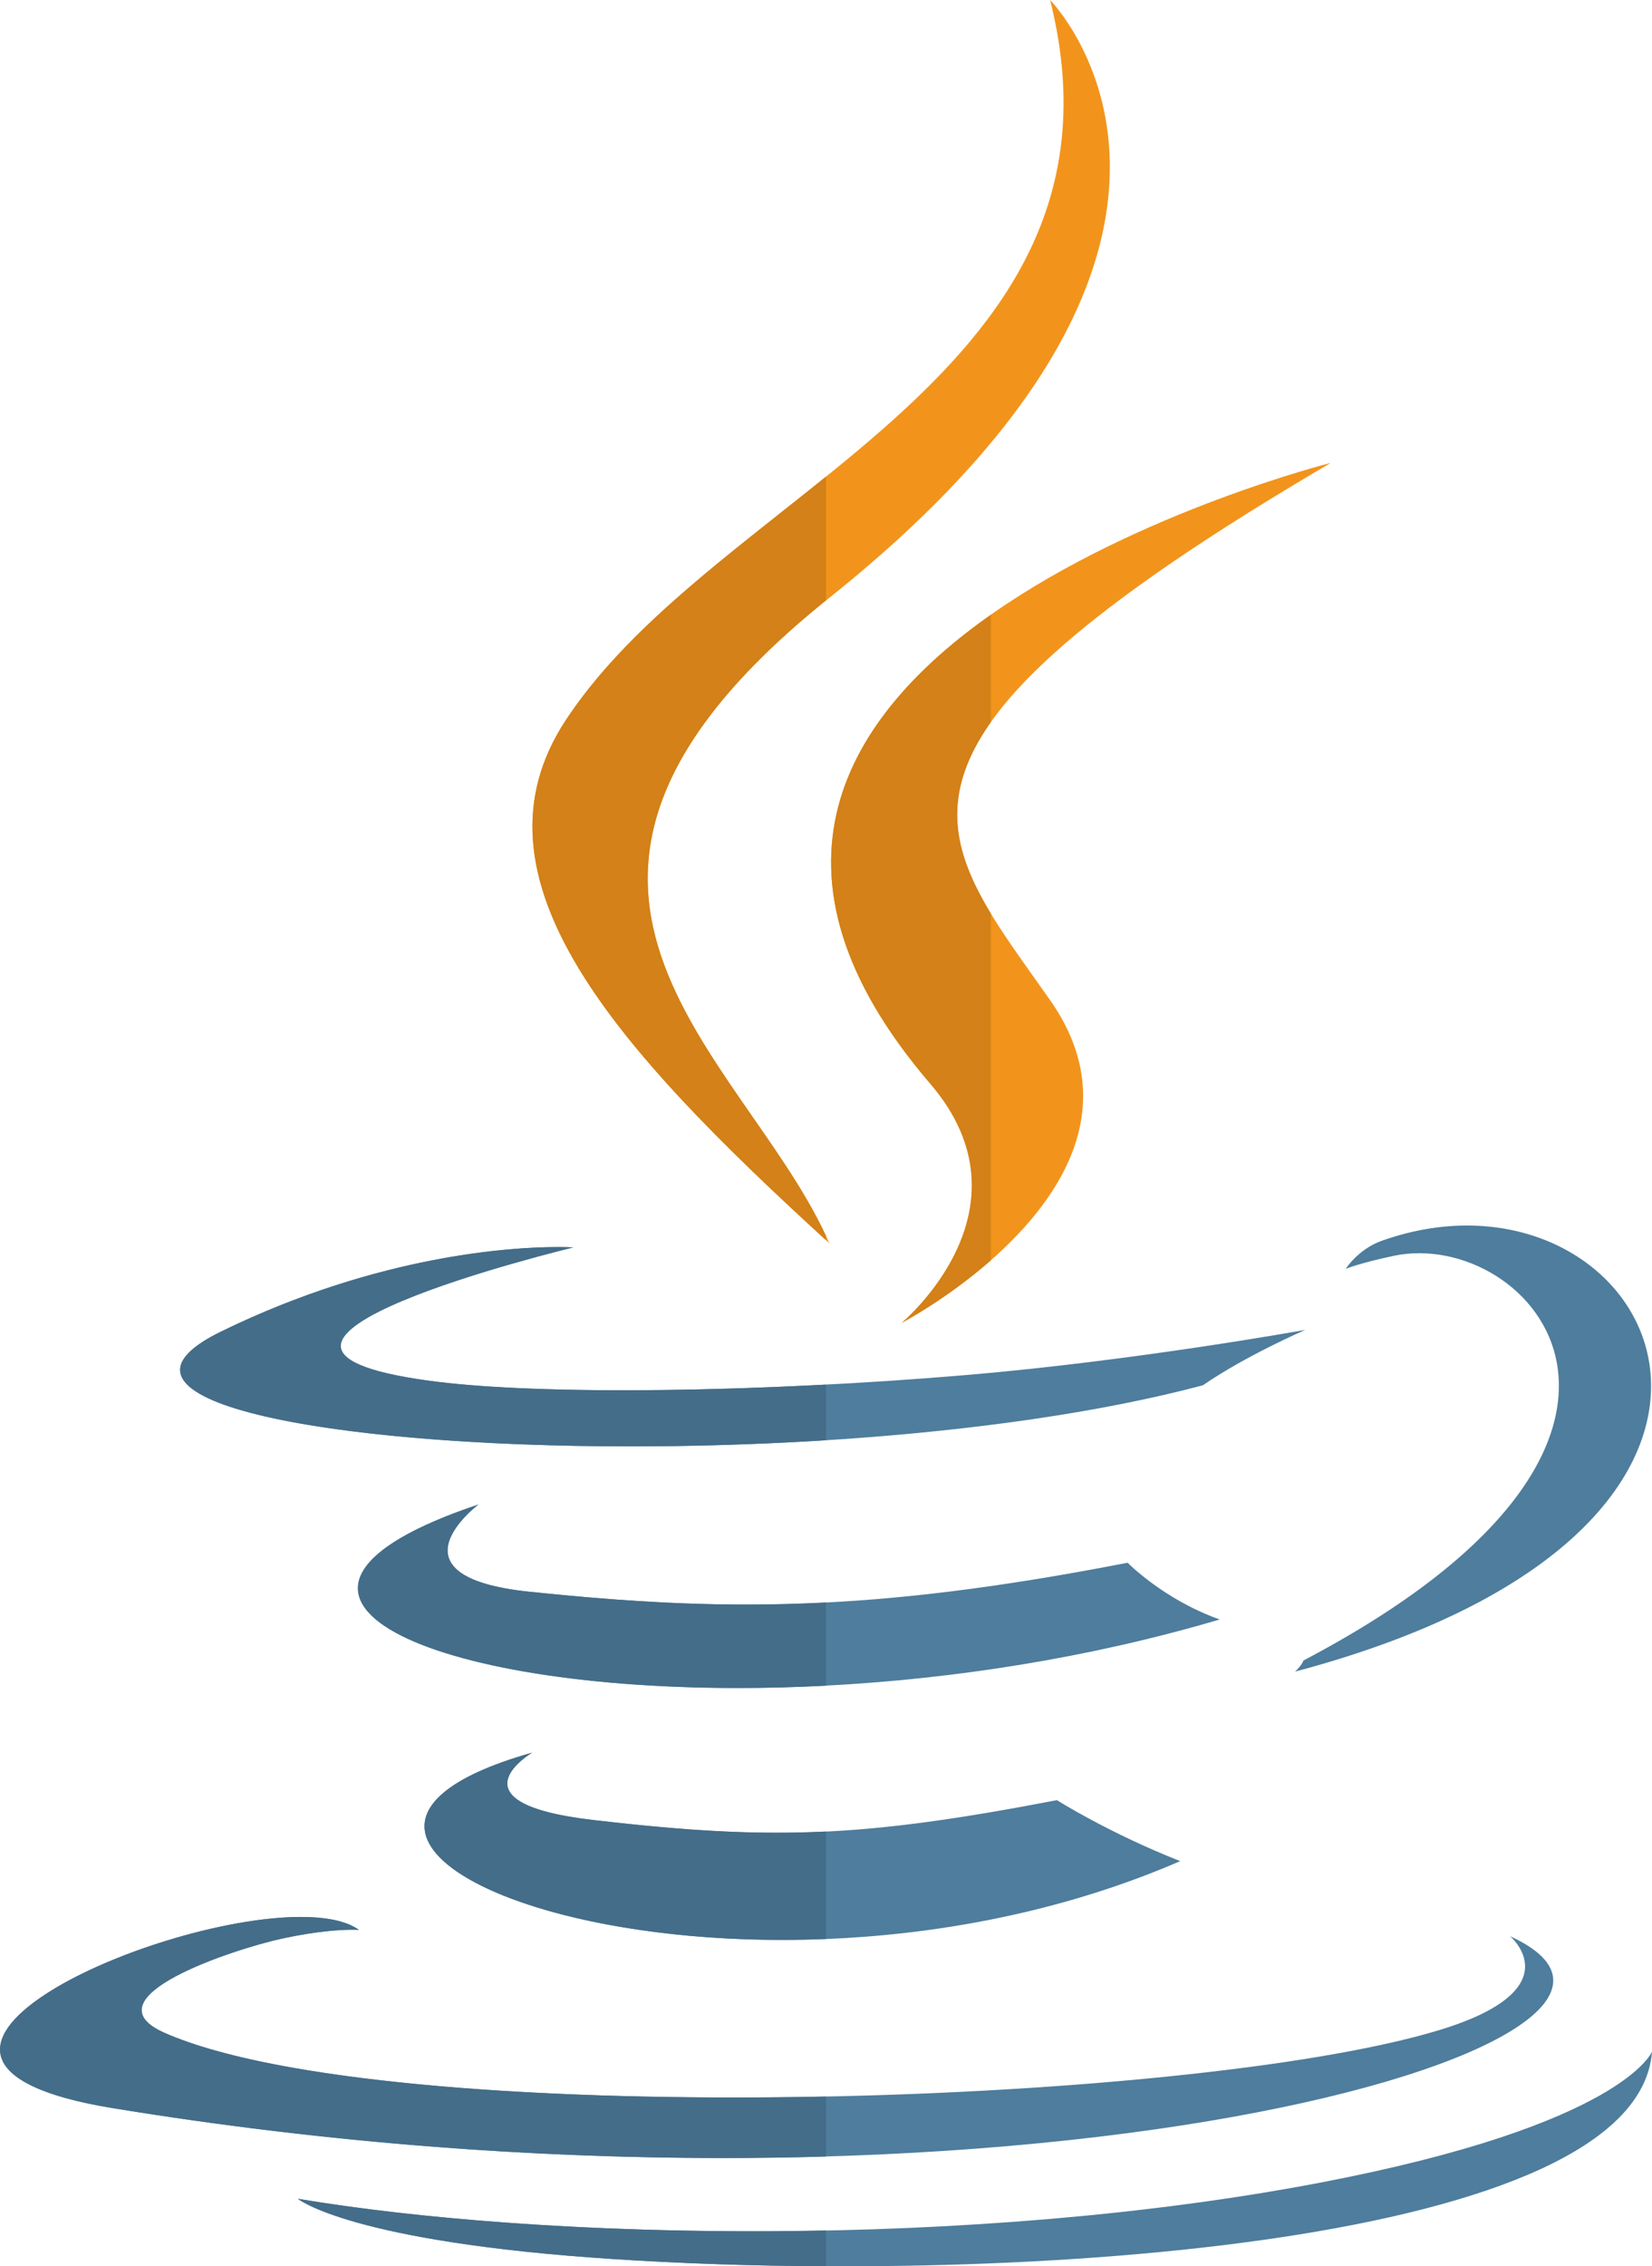
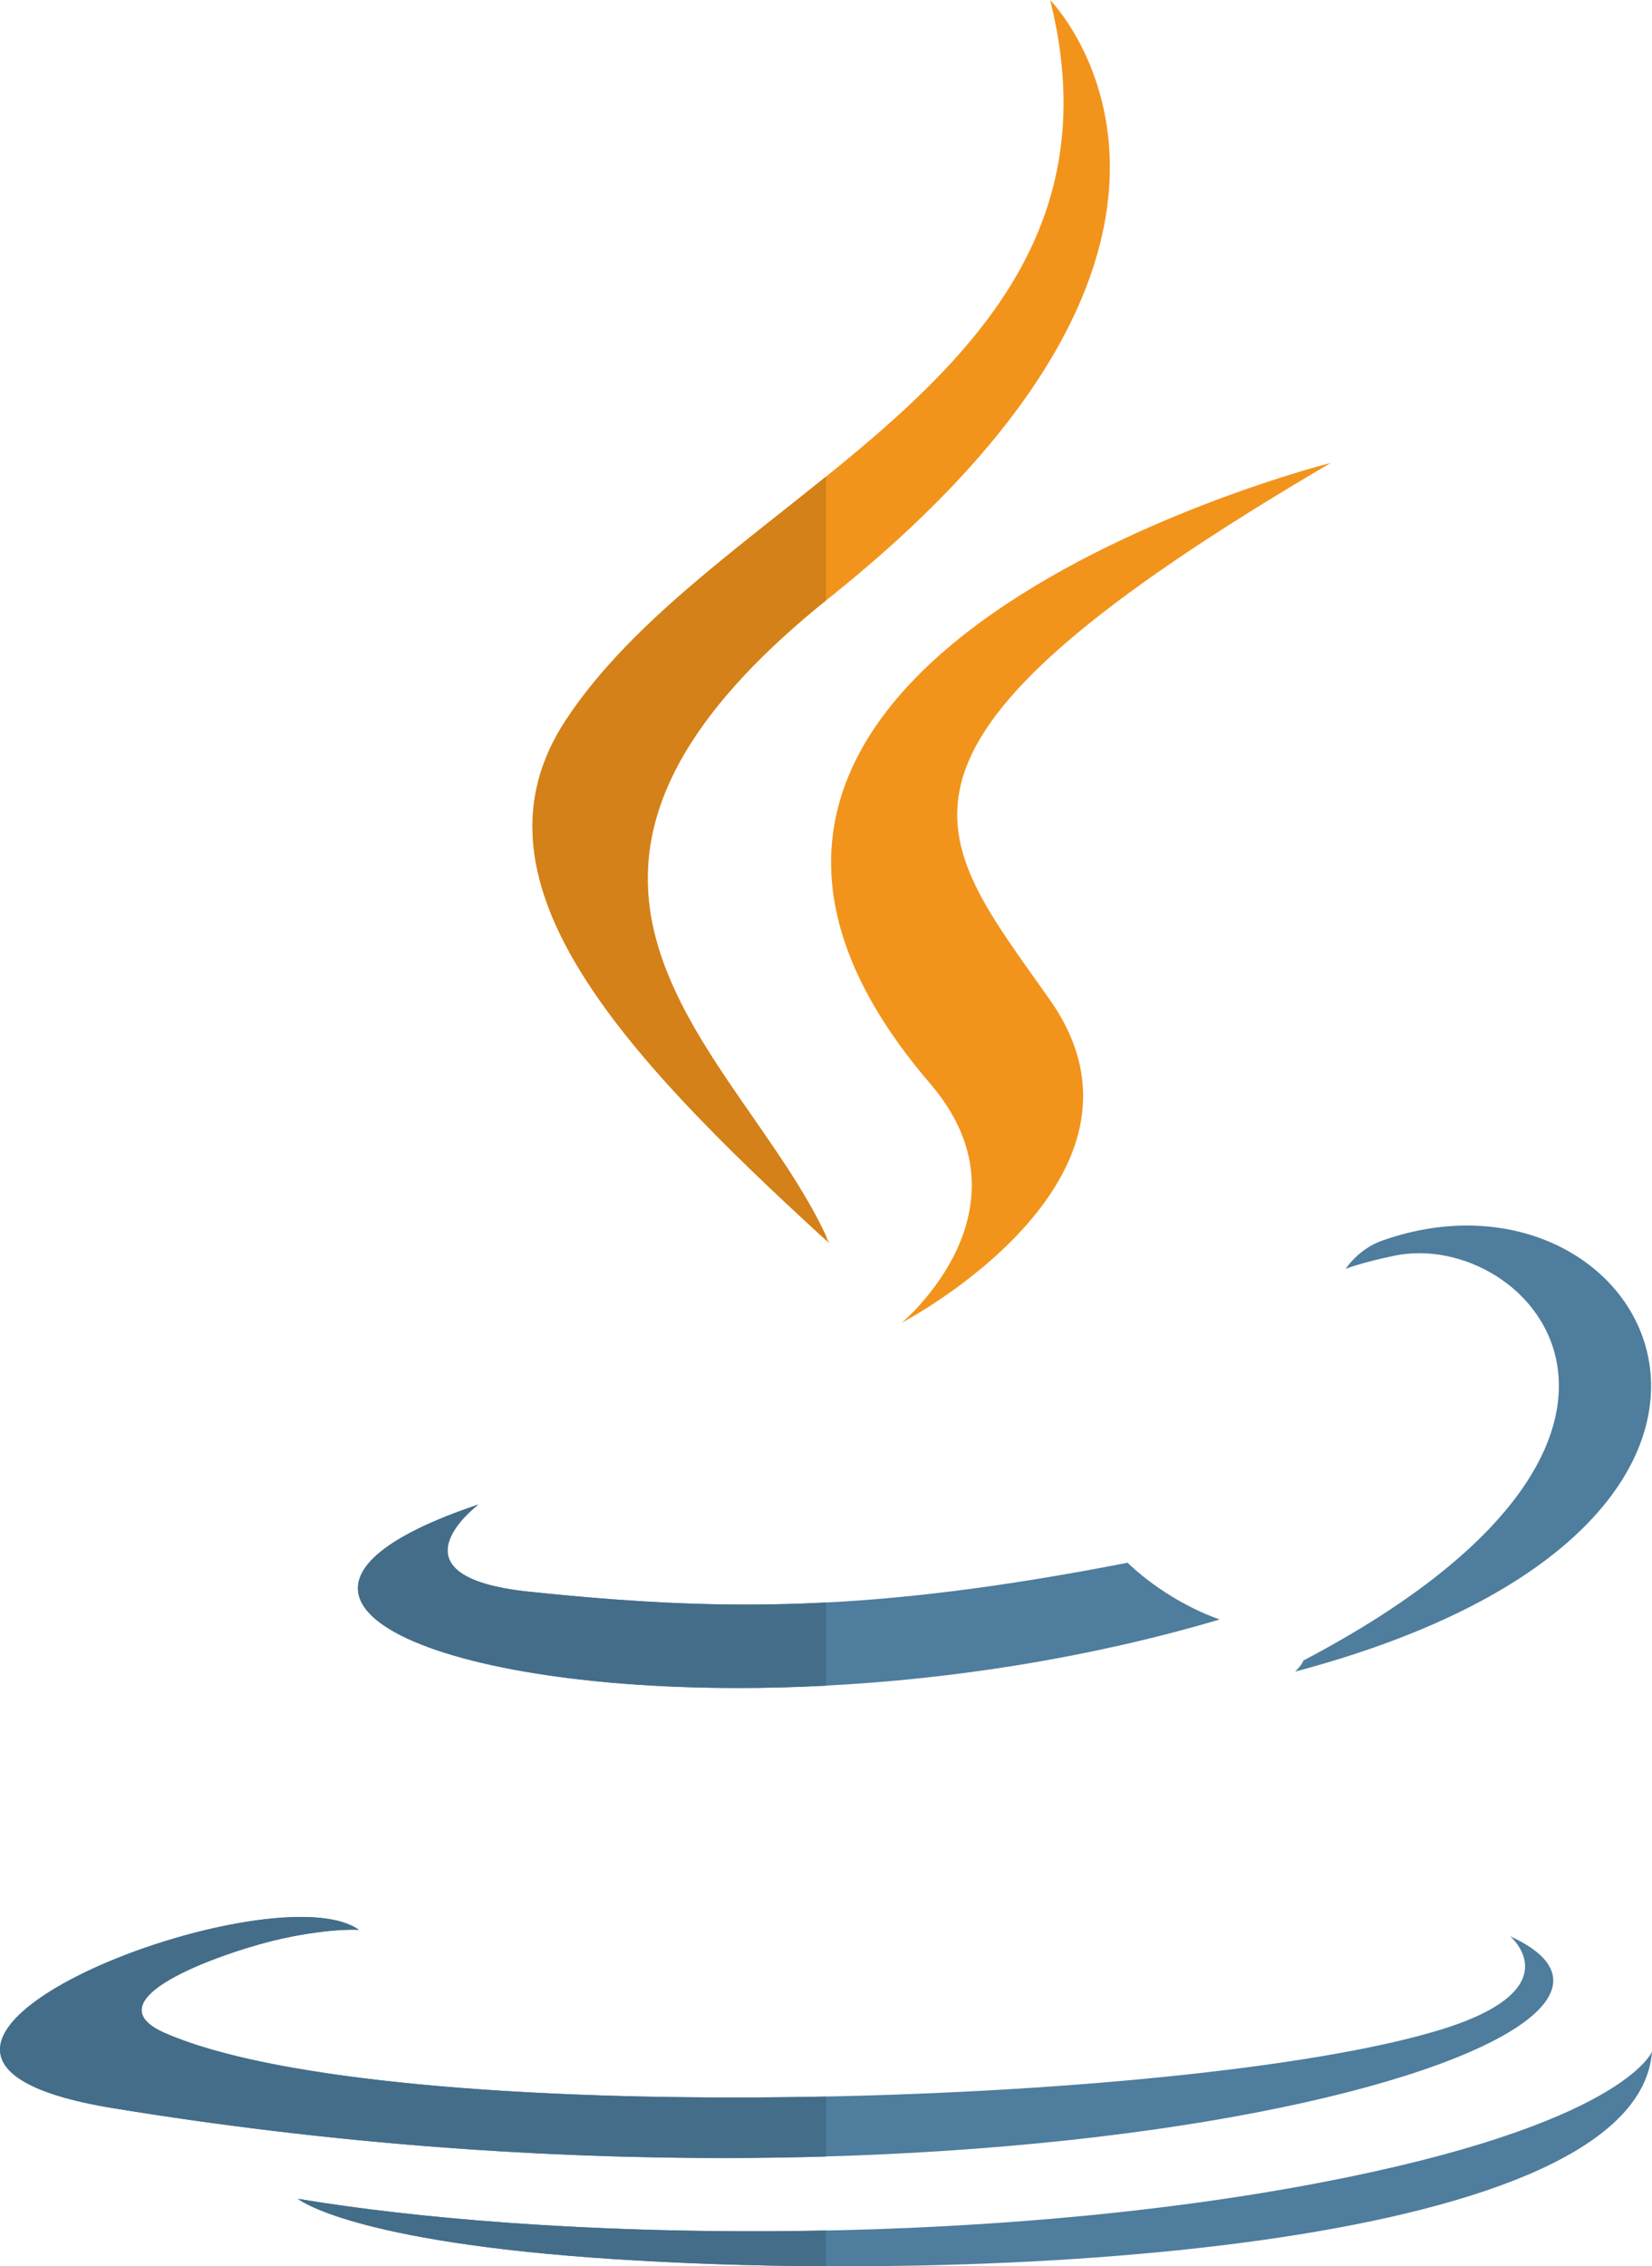
<svg xmlns="http://www.w3.org/2000/svg" enable-background="new 0 0 24 24" viewBox="0 0 50.401 69.119" version="1.1" id="svg166" width="50.401" height="69.119">
  <style id="style214" />
  <defs id="defs170" />
  <path fill="#4e7d9d" d="m 39.768,50.642 c -0.058,0.161 -0.256,0.337 -0.256,0.34 17.124,-4.553 10.829,-16.05 2.641,-13.139 -0.72,0.259 -1.097,0.855 -1.097,0.855 0,0 0.455,-0.184 1.466,-0.397 4.141,-0.876 10.068,5.602 -2.753,12.341 z M 3.425,64.293 c 27.279,4.473 49.723,-2.016 42.644,-5.242 0,0 1.932,1.61 -2.125,2.854 -7.724,2.367 -32.141,3.079 -38.923,0.095 -2.436,-1.074 2.137,-2.563 3.571,-2.874 1.498,-0.328 2.356,-0.268 2.356,-0.268 -2.707,-1.932 -17.525,3.793 -7.523,5.435 z" id="path148" style="stroke-width:2.88" />
  <path fill="#4e7d9d" d="m 50.401,62.571 c 0,0 -0.861,2.232 -10.172,4.006 -10.5,1.999 -23.46,1.765 -31.141,0.484 0,-0.003 1.575,1.316 9.66,1.84 12.309,0.798 31.208,-0.441 31.654,-6.33 z m -15.998,-14.91 c -7.908,1.541 -12.476,1.486 -18.262,0.884 -4.47,-0.469 -1.544,-2.661 -1.544,-2.661 -11.575,3.882 6.443,8.292 22.614,3.508 -1.716,-0.611 -2.808,-1.731 -2.808,-1.731 z" id="path150" style="stroke-width:2.88" />
  <path fill="#f2941b" d="m 17.261,21.966 c -3.188,4.841 1.567,10.04 8.041,15.952 C 22.776,32.147 14.211,27.092 25.305,18.23 39.14,7.183 32.038,0 32.038,0 34.907,11.411 21.941,14.855 17.261,21.966 Z" id="path152" style="stroke-width:2.88" />
-   <path fill="#4e7d9d" d="m 16.236,53.453 c -10.506,2.969 6.391,9.107 19.771,3.309 -2.192,-0.864 -3.761,-1.86 -3.761,-1.86 -5.964,1.146 -8.732,1.236 -14.149,0.608 -4.473,-0.518 -1.86,-2.056 -1.86,-2.056 z M 36.698,42.25 c 1.313,-0.907 3.128,-1.691 3.128,-1.691 0,0 -5.158,0.936 -10.302,1.374 -6.29,0.533 -13.044,0.636 -16.428,0.179 -8.027,-1.083 4.395,-4.067 4.395,-4.067 0,0 -4.824,-0.328 -10.751,2.569 -7.019,3.43 17.349,4.991 29.958,1.636 z" id="path154" style="stroke-width:2.88" />
  <path fill="#446d89" d="m 9.18,58.464 c -4.634,0 -14.34,4.418 -5.751,5.829 6.601,1.083 12.92,1.524 18.605,1.524 1.08,0 2.137,-0.014 3.168,-0.046 v -1.829 c -0.945,0.02 -1.892,0.029 -2.834,0.029 -7.289,0 -14.204,-0.588 -17.343,-1.97 -2.436,-1.074 2.137,-2.563 3.571,-2.874 1.094,-0.239 1.846,-0.274 2.174,-0.274 0.121,0 0.181,0.006 0.181,0.006 -0.38,-0.274 -1.008,-0.395 -1.771,-0.395 z m -0.092,8.597 c 0.006,0 1.587,1.316 9.66,1.84 2.01,0.13 4.199,0.207 6.451,0.216 v -1.089 c -0.749,0.014 -1.495,0.023 -2.235,0.023 -5.27,0 -10.181,-0.374 -13.876,-0.991 z m 0,0 z M 14.597,45.887 c -7.969,2.673 -1.909,5.596 7.917,5.596 0.87,0 1.765,-0.023 2.687,-0.072 V 48.874 c -0.838,0.043 -1.65,0.063 -2.448,0.063 -2.203,0 -4.311,-0.153 -6.612,-0.392 -4.47,-0.467 -1.544,-2.658 -1.544,-2.658 z" id="path156" style="stroke-width:2.88" />
  <path fill="#d38118" d="m 25.201,14.535 c -2.949,2.382 -6.091,4.62 -7.94,7.43 -3.171,4.815 1.518,9.988 7.94,15.86 v -0.13 c -2.632,-5.662 -10.8,-10.685 0,-19.385 z" id="path158" style="stroke-width:2.88" />
-   <path fill="#446d89" d="m 16.236,53.453 c -7.358,2.079 -1.276,5.711 7.623,5.711 0.441,0 0.89,-0.009 1.342,-0.029 V 55.858 c -0.504,0.026 -1.005,0.037 -1.506,0.037 -1.693,0 -3.436,-0.135 -5.602,-0.389 -4.47,-0.516 -1.858,-2.053 -1.858,-2.053 z m 0.786,-15.42 c -1.348,0 -5.449,0.219 -10.282,2.58 -4.294,2.1 3.171,3.499 12.499,3.499 1.938,0 3.954,-0.06 5.964,-0.187 v -1.696 c -2.16,0.112 -4.271,0.173 -6.18,0.173 -2.393,0 -4.47,-0.092 -5.924,-0.291 -8.029,-1.083 4.392,-4.067 4.392,-4.067 0,0 -0.164,-0.012 -0.469,-0.012 z" id="path160" style="stroke-width:2.88" />
  <path fill="#f2941b" d="m 40.601,14.118 c 0,-0.003 -23.394,5.907 -12.223,18.93 3.298,3.839 -0.867,7.295 -0.867,7.295 0,0 8.369,-4.372 4.524,-9.844 -3.586,-5.103 -6.339,-7.638 8.565,-16.381 z" id="path162" style="stroke-width:2.88" />
-   <path fill="#d38118" d="m 30.23,18.749 c -4.415,3.105 -7.407,7.822 -1.849,14.299 3.298,3.839 -0.867,7.295 -0.867,7.295 0,0 1.351,-0.706 2.716,-1.904 V 27.861 c -1.146,-1.889 -1.575,-3.612 0,-5.838 z" id="path164" style="stroke-width:2.88" />
</svg>